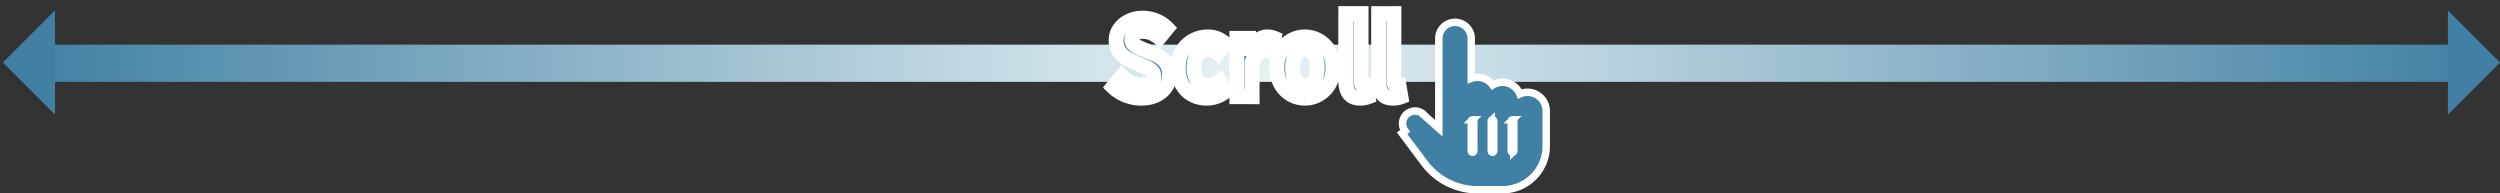
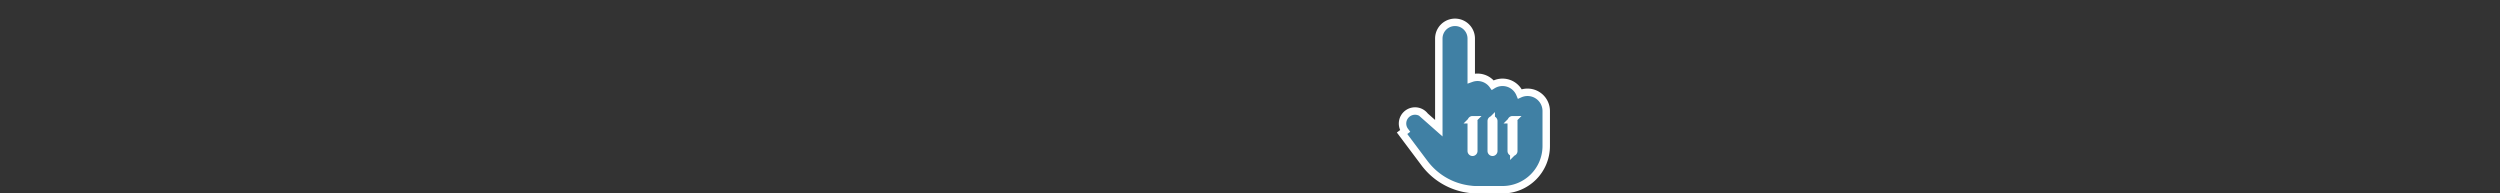
<svg xmlns="http://www.w3.org/2000/svg" width="336" height="26" fill="none">
  <rect width="100%" height="100%" fill="#333333" stroke="none" />
-   <path d="M3.5 8.501h330" stroke="url(#a)" stroke-width="5" />
-   <path d="m.39 8.392 7-7v14l-7-7ZM336 8.392l-7-7v14l7-7Z" fill="#4180A4" />
  <mask id="b" maskUnits="userSpaceOnUse" x="148" y="0" width="42" height="15" fill="#000">
-     <path fill="#fff" d="M148 0h42v15h-42z" />
-     <path d="M153.368 13.196a5.49 5.49 0 0 1-2.03-.392 5.296 5.296 0 0 1-1.75-1.12l1.19-1.428c.364.345.779.625 1.246.84a3.49 3.49 0 0 0 1.386.308c.541 0 .952-.107 1.232-.322.28-.215.42-.504.42-.868 0-.261-.07-.467-.21-.616a1.734 1.734 0 0 0-.546-.42 8.58 8.58 0 0 0-.812-.364l-1.372-.602a4.922 4.922 0 0 1-1.008-.56 3.145 3.145 0 0 1-.798-.91c-.205-.364-.308-.798-.308-1.302 0-.57.154-1.078.462-1.526.308-.448.733-.803 1.274-1.064.541-.27 1.157-.406 1.848-.406.616 0 1.209.117 1.778.35a4.373 4.373 0 0 1 1.484.994l-1.05 1.288a4.092 4.092 0 0 0-1.022-.63 3.039 3.039 0 0 0-1.19-.224c-.448 0-.807.098-1.078.294-.261.187-.392.453-.392.798 0 .243.075.443.224.602.149.159.345.299.588.42.243.112.509.229.798.35l1.358.546c.42.168.784.378 1.092.63.317.252.56.555.728.91.177.355.266.784.266 1.288 0 .56-.154 1.078-.462 1.554-.299.476-.733.859-1.302 1.148-.56.29-1.241.434-2.044.434Zm8.806 0a3.891 3.891 0 0 1-1.946-.49 3.541 3.541 0 0 1-1.372-1.4c-.336-.616-.504-1.358-.504-2.226 0-.868.182-1.605.546-2.212a3.823 3.823 0 0 1 1.47-1.414 4.18 4.18 0 0 1 1.988-.49c.486 0 .915.084 1.288.252.374.159.705.369.994.63l-.98 1.302a2.092 2.092 0 0 0-.574-.378 1.547 1.547 0 0 0-.616-.126c-.401 0-.756.103-1.064.308a1.958 1.958 0 0 0-.7.84c-.158.364-.238.793-.238 1.288s.08.924.238 1.288c.168.364.397.649.686.854.299.196.635.294 1.008.294.28 0 .551-.06.812-.182.262-.121.5-.27.714-.448l.812 1.358c-.373.327-.788.57-1.246.728-.448.15-.886.224-1.316.224Zm4.051-.196V5.16h1.68l.154 1.386h.042c.289-.513.63-.905 1.022-1.176.392-.27.793-.406 1.204-.406.224 0 .401.019.532.056.14.028.266.065.378.112l-.336 1.778a4.535 4.535 0 0 0-.406-.084 1.842 1.842 0 0 0-.434-.042c-.299 0-.616.117-.952.35-.327.233-.602.63-.826 1.19V13h-2.058Zm9.155.196a3.702 3.702 0 0 1-1.848-.49 3.77 3.77 0 0 1-1.386-1.4c-.355-.616-.532-1.358-.532-2.226 0-.868.177-1.605.532-2.212.355-.616.817-1.087 1.386-1.414a3.703 3.703 0 0 1 1.848-.49c.495 0 .966.093 1.414.28a3.71 3.71 0 0 1 1.204.812c.355.345.635.775.84 1.288.205.504.308 1.083.308 1.736 0 .868-.177 1.61-.532 2.226a3.733 3.733 0 0 1-1.4 1.4 3.624 3.624 0 0 1-1.834.49Zm0-1.68c.355 0 .653-.098.896-.294.252-.205.439-.49.56-.854.131-.364.196-.793.196-1.288s-.065-.924-.196-1.288c-.121-.364-.308-.644-.56-.84a1.34 1.34 0 0 0-.896-.308c-.355 0-.658.103-.91.308-.243.196-.429.476-.56.84-.121.364-.182.793-.182 1.288s.061.924.182 1.288c.131.364.317.649.56.854.252.196.555.294.91.294Zm7.434 1.68c-.486 0-.868-.098-1.148-.294a1.766 1.766 0 0 1-.616-.84 3.964 3.964 0 0 1-.182-1.26V1.828h2.058v9.058c0 .233.042.397.126.49.093.093.186.14.28.14h.126c.037-.01.088-.019.154-.028l.252 1.526a3 3 0 0 1-1.05.182Zm4.416 0c-.486 0-.868-.098-1.148-.294a1.766 1.766 0 0 1-.616-.84 3.964 3.964 0 0 1-.182-1.26V1.828h2.058v9.058c0 .233.042.397.126.49.093.093.186.14.28.14h.126c.037-.01.088-.019.154-.028l.252 1.526a3 3 0 0 1-1.05.182Z" />
-   </mask>
-   <path d="M153.368 13.196a5.49 5.49 0 0 1-2.03-.392 5.296 5.296 0 0 1-1.75-1.12l1.19-1.428c.364.345.779.625 1.246.84a3.49 3.49 0 0 0 1.386.308c.541 0 .952-.107 1.232-.322.28-.215.42-.504.42-.868 0-.261-.07-.467-.21-.616a1.734 1.734 0 0 0-.546-.42 8.58 8.58 0 0 0-.812-.364l-1.372-.602a4.922 4.922 0 0 1-1.008-.56 3.145 3.145 0 0 1-.798-.91c-.205-.364-.308-.798-.308-1.302 0-.57.154-1.078.462-1.526.308-.448.733-.803 1.274-1.064.541-.27 1.157-.406 1.848-.406.616 0 1.209.117 1.778.35a4.373 4.373 0 0 1 1.484.994l-1.05 1.288a4.092 4.092 0 0 0-1.022-.63 3.039 3.039 0 0 0-1.19-.224c-.448 0-.807.098-1.078.294-.261.187-.392.453-.392.798 0 .243.075.443.224.602.149.159.345.299.588.42.243.112.509.229.798.35l1.358.546c.42.168.784.378 1.092.63.317.252.56.555.728.91.177.355.266.784.266 1.288 0 .56-.154 1.078-.462 1.554-.299.476-.733.859-1.302 1.148-.56.29-1.241.434-2.044.434Zm8.806 0a3.891 3.891 0 0 1-1.946-.49 3.541 3.541 0 0 1-1.372-1.4c-.336-.616-.504-1.358-.504-2.226 0-.868.182-1.605.546-2.212a3.823 3.823 0 0 1 1.47-1.414 4.18 4.18 0 0 1 1.988-.49c.486 0 .915.084 1.288.252.374.159.705.369.994.63l-.98 1.302a2.092 2.092 0 0 0-.574-.378 1.547 1.547 0 0 0-.616-.126c-.401 0-.756.103-1.064.308a1.958 1.958 0 0 0-.7.84c-.158.364-.238.793-.238 1.288s.08.924.238 1.288c.168.364.397.649.686.854.299.196.635.294 1.008.294.28 0 .551-.06.812-.182.262-.121.5-.27.714-.448l.812 1.358c-.373.327-.788.57-1.246.728-.448.15-.886.224-1.316.224Zm4.051-.196V5.16h1.68l.154 1.386h.042c.289-.513.63-.905 1.022-1.176.392-.27.793-.406 1.204-.406.224 0 .401.019.532.056.14.028.266.065.378.112l-.336 1.778a4.535 4.535 0 0 0-.406-.084 1.842 1.842 0 0 0-.434-.042c-.299 0-.616.117-.952.35-.327.233-.602.63-.826 1.19V13h-2.058Zm9.155.196a3.702 3.702 0 0 1-1.848-.49 3.77 3.77 0 0 1-1.386-1.4c-.355-.616-.532-1.358-.532-2.226 0-.868.177-1.605.532-2.212.355-.616.817-1.087 1.386-1.414a3.703 3.703 0 0 1 1.848-.49c.495 0 .966.093 1.414.28a3.71 3.71 0 0 1 1.204.812c.355.345.635.775.84 1.288.205.504.308 1.083.308 1.736 0 .868-.177 1.61-.532 2.226a3.733 3.733 0 0 1-1.4 1.4 3.624 3.624 0 0 1-1.834.49Zm0-1.68c.355 0 .653-.098.896-.294.252-.205.439-.49.56-.854.131-.364.196-.793.196-1.288s-.065-.924-.196-1.288c-.121-.364-.308-.644-.56-.84a1.34 1.34 0 0 0-.896-.308c-.355 0-.658.103-.91.308-.243.196-.429.476-.56.84-.121.364-.182.793-.182 1.288s.061.924.182 1.288c.131.364.317.649.56.854.252.196.555.294.91.294Zm7.434 1.68c-.486 0-.868-.098-1.148-.294a1.766 1.766 0 0 1-.616-.84 3.964 3.964 0 0 1-.182-1.26V1.828h2.058v9.058c0 .233.042.397.126.49.093.093.186.14.28.14h.126c.037-.01.088-.019.154-.028l.252 1.526a3 3 0 0 1-1.05.182Zm4.416 0c-.486 0-.868-.098-1.148-.294a1.766 1.766 0 0 1-.616-.84 3.964 3.964 0 0 1-.182-1.26V1.828h2.058v9.058c0 .233.042.397.126.49.093.093.186.14.28.14h.126c.037-.01.088-.019.154-.028l.252 1.526a3 3 0 0 1-1.05.182Z" fill="#4180A4" />
+     </mask>
  <path d="m151.338 12.804.367-.93-.367.93Zm-1.75-1.12-.768-.64-.596.715.67.645.694-.72Zm1.19-1.428.688-.725-.773-.735-.683.82.768.64Zm1.246.84-.418.909.011.004.011.005.396-.918Zm2.618-.014-.608-.794.608.794Zm.21-1.484-.772.636.02.024.022.024.73-.684Zm-.546-.42-.461.887.461-.887Zm-.812-.364-.402.916.018.007.017.007.367-.93Zm-1.372-.602.402-.916-.013-.005-.013-.006-.376.927Zm-1.008-.56-.607.794.012.01.014.01.581-.814Zm-.798-.91-.871.491.005.009.005.008.861-.508Zm.154-2.828-.824-.567.824.567Zm1.274-1.064.435.9.012-.006-.447-.894Zm3.626-.056-.379.925.379-.925Zm1.484.994.775.632.565-.693-.625-.638-.715.699Zm-1.05 1.288-.638.77.776.643.637-.781-.775-.632Zm-1.022-.63-.388.922.388-.922Zm-2.268.07.581.814.006-.004-.587-.81Zm-.168 1.4.728-.685-.728.685Zm.588.42-.447.894.014.007.014.007.419-.908Zm.798.35-.387.922.007.003.007.003.373-.928Zm1.358.546-.373.928h.002l.371-.928Zm1.092.63-.633.774.005.005.006.004.622-.783Zm.728.91-.904.428.005.01.005.01.894-.448Zm-.196 2.842-.84-.543-.007.011.847.532Zm-1.302 1.148-.453-.892-.006.004.459.888Zm-2.044-.566a4.486 4.486 0 0 1-1.663-.322l-.734 1.86a6.492 6.492 0 0 0 2.397.462v-2Zm-1.663-.322a4.3 4.3 0 0 1-1.423-.91l-1.388 1.44a6.301 6.301 0 0 0 2.077 1.33l.734-1.86Zm-1.349.45 1.19-1.428-1.536-1.28-1.19 1.428 1.536 1.28Zm-.266-1.342c.445.422.952.763 1.516 1.023l.836-1.818a3.573 3.573 0 0 1-.976-.656l-1.376 1.45Zm1.538 1.032c.582.251 1.178.39 1.782.39v-2c-.292 0-.62-.066-.99-.226l-.792 1.836Zm1.782.39c.65 0 1.315-.125 1.84-.528l-1.216-1.588c-.035.027-.192.116-.624.116v2Zm1.84-.528c.536-.411.812-.998.812-1.662h-2c0 .027-.003.043-.004.05l-.001.004.001-.001c-.002.002-.009.01-.024.021l1.216 1.588Zm.812-1.662c0-.442-.122-.918-.48-1.3l-1.46 1.368a.33.33 0 0 1-.039-.052.323.323 0 0 1-.02-.043c-.007-.02-.001-.016-.001.027h2Zm-.438-1.252a2.723 2.723 0 0 0-.857-.671l-.922 1.774c.146.076.21.139.235.169l1.544-1.272Zm-.857-.671a9.55 9.55 0 0 0-.906-.407l-.734 1.86c.284.112.522.22.718.321l.922-1.774Zm-.871-.393-1.372-.602-.804 1.832 1.372.602.804-1.832Zm-1.398-.613a3.898 3.898 0 0 1-.803-.447l-1.162 1.628c.385.275.79.501 1.213.673l.752-1.854Zm-.777-.427a2.138 2.138 0 0 1-.544-.624l-1.722 1.016c.276.468.626.871 1.052 1.196l1.214-1.588Zm-.534-.607c-.105-.186-.179-.444-.179-.811h-2c0 .64.131 1.251.437 1.793l1.742-.982Zm-.179-.811c0-.377.098-.686.286-.96l-1.648-1.133a3.63 3.63 0 0 0-.638 2.093h2Zm.286-.96c.199-.29.483-.536.885-.73l-.87-1.8a4.188 4.188 0 0 0-1.663 1.397l1.648 1.134Zm.897-.736c.384-.192.844-.3 1.401-.3v-2c-.824 0-1.597.162-2.295.512l.894 1.788Zm1.401-.3c.486 0 .95.091 1.399.275l.758-1.85a5.644 5.644 0 0 0-2.157-.425v2Zm1.399.275c.446.183.826.439 1.148.768l1.43-1.398a5.377 5.377 0 0 0-1.82-1.22l-.758 1.85Zm1.088-.563-1.05 1.288 1.55 1.264 1.05-1.288-1.55-1.264Zm.363 1.15a5.077 5.077 0 0 0-1.272-.782l-.776 1.844c.256.107.513.264.772.478l1.276-1.54Zm-1.272-.782a4.036 4.036 0 0 0-1.578-.302v2c.324 0 .586.055.802.146l.776-1.844Zm-1.578-.302c-.588 0-1.174.129-1.665.484l1.174 1.62c.05-.037.183-.104.491-.104v-2Zm-1.659.48c-.547.39-.811.972-.811 1.612h2c0-.023.002-.034.002-.035.001 0-.001.006-.006.017a.143.143 0 0 1-.02.03c-.006.007-.008.008-.003.004l-1.162-1.628Zm-.811 1.612c0 .466.151.922.496 1.287l1.456-1.37a.17.17 0 0 1 .041.067c.01.025.007.034.007.016h-2Zm.496 1.287c.247.263.546.468.869.63l.894-1.79a1.094 1.094 0 0 1-.307-.21l-1.456 1.37Zm.897.643c.255.118.532.24.83.364l.774-1.844c-.281-.118-.536-.23-.766-.336l-.838 1.816Zm.844.37 1.358.546.746-1.856-1.358-.546-.746 1.856Zm1.36.546c.338.136.611.297.83.476l1.266-1.548a5.135 5.135 0 0 0-1.354-.784l-.742 1.856Zm.841.485c.202.16.346.343.446.555l1.808-.856a3.544 3.544 0 0 0-1.01-1.265l-1.244 1.566Zm.456.574c.091.184.16.451.16.841h2c0-.618-.109-1.21-.372-1.735l-1.788.894Zm.16.841c0 .365-.097.694-.302 1.01l1.68 1.087a3.807 3.807 0 0 0 .622-2.097h-2Zm-.309 1.022c-.19.303-.478.57-.908.788l.906 1.784c.708-.36 1.289-.859 1.696-1.508l-1.694-1.064Zm-.914.792c-.385.198-.9.322-1.585.322v2c.92 0 1.768-.166 2.503-.546l-.918-1.776Zm5.275.832-.491.87.491-.87Zm-1.372-1.4-.878.479.004.005.874-.484Zm.042-4.438-.855-.518-.002.004.857.514Zm1.47-1.414-.468-.883-.006.003.474.88Zm3.276-.238-.41.912.01.004.009.004.391-.92Zm.994.63.799.601.55-.73-.678-.613-.671.742Zm-.98 1.302-.669.743.812.73.656-.872-.799-.601Zm-2.254-.196.549.836.006-.004-.555-.832Zm-.7.84-.908-.42-.004.01-.004.01.916.4Zm0 2.576-.916.4.004.01.004.01.908-.42Zm.686.854-.578.816.014.01.016.01.548-.836Zm1.82.112.421.907-.421-.907Zm.714-.448.859-.513-.598-1-.898.742.637.771Zm.812 1.358.659.753.628-.55-.428-.716-.859.513Zm-1.246.728.317.949.011-.004-.328-.945Zm-1.316-.776c-.561 0-1.038-.126-1.454-.36l-.983 1.74c.741.419 1.561.62 2.437.62v-2Zm-1.454-.36a2.538 2.538 0 0 1-.989-1.014l-1.749.969a4.532 4.532 0 0 0 1.755 1.786l.983-1.742Zm-.986-1.009c-.239-.438-.382-1.007-.382-1.747h-2c0 .996.193 1.911.626 2.705l1.756-.958Zm-.382-1.747c0-.728.152-1.278.404-1.697l-1.715-1.03c-.476.794-.689 1.719-.689 2.727h2Zm.402-1.694c.285-.47.646-.813 1.088-1.052l-.948-1.76a4.817 4.817 0 0 0-1.851 1.776l1.711 1.036Zm1.083-1.049c.469-.248.97-.373 1.519-.373v-2a5.18 5.18 0 0 0-2.456.607l.937 1.766Zm1.519-.373c.37 0 .655.064.878.164l.821-1.824a4.108 4.108 0 0 0-1.699-.34v2Zm.897.172c.275.117.512.268.715.452l1.341-1.484a4.539 4.539 0 0 0-1.274-.808l-.782 1.84Zm.586-.891-.98 1.302 1.598 1.202.98-1.302-1.598-1.202Zm.488 1.16a3.095 3.095 0 0 0-.849-.554l-.788 1.838c.08.034.18.095.299.202l1.338-1.486Zm-.849-.554a2.548 2.548 0 0 0-1.01-.207v2c.081 0 .152.015.222.045l.788-1.838Zm-1.01-.207a2.87 2.87 0 0 0-1.618.476l1.109 1.664a.877.877 0 0 1 .509-.14v-2Zm-1.612.472c-.474.31-.823.744-1.06 1.257l1.816.838a.96.96 0 0 1 .341-.423l-1.097-1.672Zm-1.068 1.276c-.226.517-.322 1.089-.322 1.688h2c0-.39.063-.677.155-.888l-1.833-.8Zm-.322 1.688c0 .6.096 1.17.322 1.688l1.833-.8c-.092-.21-.155-.498-.155-.888h-2Zm.33 1.707c.232.502.566.931 1.016 1.25l1.157-1.63a1.107 1.107 0 0 1-.357-.458l-1.816.838Zm1.046 1.271c.469.308.997.458 1.556.458v-2a.799.799 0 0 1-.459-.13l-1.097 1.672Zm1.556.458c.43 0 .844-.094 1.233-.275l-.842-1.814a.905.905 0 0 1-.391.089v2Zm1.233-.275c.337-.156.647-.35.93-.584l-1.274-1.542a2.266 2.266 0 0 1-.498.312l.842 1.814Zm-.565-.842.812 1.358 1.717-1.026-.812-1.358-1.717 1.026Zm1.012.092c-.279.245-.583.42-.915.536l.655 1.89a4.743 4.743 0 0 0 1.577-.92l-1.317-1.506Zm-.904.532a3.15 3.15 0 0 1-1 .173v2c.547 0 1.093-.095 1.633-.275l-.633-1.898Zm3.051.977h-1v1h1v-1Zm0-7.84v-1h-1v1h1Zm1.68 0 .994-.11-.099-.89h-.895v1Zm.154 1.386-.994.11.099.89h.895v-1Zm.042 0v1h.584l.287-.509-.871-.491Zm2.758-1.526-.275.962.039.01.04.009.196-.981Zm.378.112.983.186.15-.797-.748-.312-.385.923Zm-.336 1.778-.242.97 1.028.257.197-1.041-.983-.186Zm-.406-.084-.242.97.044.011.046.007.152-.988Zm-1.386.308-.57-.821-.011.007.581.814Zm-.826 1.19-.928-.371-.072.178v.193h1Zm0 4.676v1h1v-1h-1Zm-1.058 0V5.16h-2V13h2Zm-1-6.84h1.68v-2h-1.68v2Zm.686-.89.154 1.386 1.988-.22-.154-1.386-1.988.22Zm1.148 2.276h.042v-2h-.042v2Zm.913-.509c.232-.412.478-.678.719-.844l-1.136-1.646c-.543.375-.978.893-1.325 1.508l1.742.982Zm.719-.844c.253-.174.459-.229.636-.229v-2c-.645 0-1.241.216-1.772.583l1.136 1.646Zm.636-.229c.086 0 .15.004.196.009.048.005.066.01.061.009l.55-1.924a2.98 2.98 0 0 0-.807-.094v2Zm.336.037c.086.017.148.037.19.054l.769-1.846a3.013 3.013 0 0 0-.567-.17l-.392 1.962Zm-.408-1.055-.336 1.778 1.965.372.336-1.778-1.965-.372Zm.889.994a5.544 5.544 0 0 0-.497-.102l-.304 1.976c.085.013.189.034.316.066l.485-1.94Zm-.406-.084a2.82 2.82 0 0 0-.677-.072v2c.063 0 .111.003.145.006.035.003.049.007.047.006l.485-1.94Zm-.677-.072c-.565 0-1.079.22-1.522.529l1.141 1.642c.228-.159.349-.171.381-.171v-2Zm-1.533.536c-.542.387-.912.978-1.173 1.633l1.857.742c.186-.465.367-.668.478-.747l-1.162-1.628Zm-1.245 2.004V13h2V8.324h-2Zm1 3.676h-2.058v2h2.058v-2Zm5.249.706-.498.867.006.004.492-.871Zm-1.386-1.4-.867.499.004.006.863-.505Zm0-4.438.863.505.004-.006-.867-.499Zm1.386-1.414-.492-.87-.006.003.498.867Zm3.262-.21.385-.923-.385.923Zm1.204.812-.707.707.009.01.698-.717Zm.84 1.288-.928.371.002.006.926-.377Zm-.224 3.962.863.505.004-.006-.867-.499Zm-1.4 1.4-.492-.87-.006.003.498.867Zm-.938-1.484.628.778.004-.003-.632-.775Zm.56-.854-.941-.338-.004.01-.004.012.949.316Zm0-2.576-.949.316.004.011.004.01.941-.337Zm-.56-.84-.646.763.016.014.016.012.614-.789Zm-1.806 0 .628.778.004-.003-.632-.775Zm-.56.84-.941-.338-.004.01-.004.012.949.316Zm0 2.576-.949.316.004.011.004.01.941-.337Zm.56.854-.646.763.016.014.016.012.614-.789Zm.91.974c-.478 0-.925-.117-1.356-.36l-.984 1.74a4.7 4.7 0 0 0 2.34.62v-2Zm-1.35-.357a2.77 2.77 0 0 1-1.021-1.038l-1.726 1.01a4.764 4.764 0 0 0 1.751 1.762l.996-1.734Zm-1.017-1.032c-.25-.434-.399-.996-.399-1.727h-2c0 1.005.206 1.927.665 2.725l1.734-.998Zm-.399-1.727c0-.732.149-1.286.395-1.707l-1.726-1.01c-.463.792-.669 1.713-.669 2.717h2Zm.399-1.713c.274-.476.613-.814 1.017-1.046l-.996-1.734c-.735.422-1.319 1.026-1.755 1.782l1.734.998Zm1.011-1.042c.431-.244.878-.361 1.356-.361v-2c-.829 0-1.614.21-2.34.62l.984 1.74Zm1.356-.361c.365 0 .706.068 1.029.203l.77-1.846a4.645 4.645 0 0 0-1.799-.357v2Zm1.029.203c.324.135.616.33.882.596l1.414-1.414a4.713 4.713 0 0 0-1.526-1.028l-.77 1.846Zm.891.605c.244.237.45.545.61.943l1.857-.742a4.682 4.682 0 0 0-1.071-1.633L177.3 6.772Zm.612.95c.148.362.234.809.234 1.358h2c0-.757-.119-1.468-.382-2.113l-1.852.754Zm.234 1.358c0 .731-.149 1.293-.399 1.727l1.734.998c.459-.798.665-1.72.665-2.725h-2Zm-.395 1.721c-.271.463-.613.8-1.029 1.034l.984 1.742a4.73 4.73 0 0 0 1.771-1.766l-1.726-1.01Zm-1.035 1.038c-.418.24-.858.357-1.336.357v2c.829 0 1.612-.21 2.332-.623l-.996-1.734Zm-1.336.677c.55 0 1.08-.157 1.524-.516l-1.256-1.556c-.041.033-.109.072-.268.072v2Zm1.528-.519c.424-.345.706-.802.877-1.313l-1.898-.632c-.072.217-.162.33-.243.395l1.264 1.55Zm.869-1.291c.179-.498.255-1.047.255-1.626h-2c0 .41-.055.72-.137.95l1.882.676Zm.255-1.626c0-.58-.076-1.128-.255-1.626l-1.882.676c.082.23.137.54.137.95h2Zm-.247-1.604c-.171-.513-.458-.973-.895-1.313l-1.228 1.578c.067.053.154.152.225.367l1.898-.632Zm-.863-1.287a2.337 2.337 0 0 0-1.542-.545v2c.147 0 .209.037.25.071l1.292-1.526Zm-1.542-.545c-.562 0-1.095.168-1.542.533l1.264 1.55c.057-.046.131-.083.278-.083v-2Zm-1.538.53c-.416.336-.695.785-.873 1.28l1.882.676c.084-.233.178-.344.247-.4l-1.256-1.556Zm-.881 1.302c-.163.49-.233 1.031-.233 1.604h2c0-.417.052-.734.131-.972l-1.898-.632Zm-.233 1.604c0 .573.07 1.114.233 1.604l1.898-.632c-.079-.238-.131-.555-.131-.972h-2Zm.241 1.626c.177.494.452.938.855 1.28l1.292-1.527c-.082-.07-.181-.194-.265-.429l-1.882.676Zm.887 1.305c.447.348.973.505 1.524.505v-2c-.158 0-.239-.04-.296-.083l-1.228 1.578Zm7.81.891-.592.806.009.007.009.006.574-.819Zm-.616-.84-.949.316.005.015.005.015.939-.346Zm-.182-10.234v-1h-1v1h1Zm2.058 0h1v-1h-1v1Zm.126 9.548-.744.669.018.02.019.018.707-.707Zm.406.14v1h.123l.119-.03-.242-.97Zm.154-.028.986-.163-.159-.965-.969.138.142.99Zm.252 1.526.359.933.76-.292-.133-.804-.986.163Zm-.448.126-.206-.979-.011.003.217.976Zm-.602-.944c-.363 0-.52-.075-.575-.113l-1.147 1.638c.505.354 1.114.475 1.722.475v-2Zm-.557-.1a.778.778 0 0 1-.269-.38l-1.877.692c.193.522.511.969.963 1.3l1.183-1.612Zm-.259-.35c-.08-.241-.13-.55-.13-.944h-2c0 .559.071 1.09.233 1.576l1.897-.632Zm-.13-.944V1.828h-2v8.974h2Zm-1-7.974h2.058v-2h-2.058v2Zm1.058-1v9.058h2V1.828h-2Zm0 9.058c0 .292.04.779.382 1.159l1.487-1.338a.573.573 0 0 1 .131.227c.006.025 0 .014 0-.048h-2Zm.419 1.197c.202.202.535.433.987.433v-2a.62.62 0 0 1 .427.153l-1.414 1.414Zm.987.433H183.458v-2H183.332v2Zm.368-.03c-.008.002-.008.002.003 0l.05-.008-.283-1.98a2.54 2.54 0 0 0-.255.048l.485 1.94Zm-1.075-.835.252 1.526 1.973-.326-.252-1.526-1.973.326Zm.88.43c-.057.021-.151.05-.295.08l.412 1.957c.211-.044.415-.1.601-.17l-.718-1.867Zm-.306.083a1.842 1.842 0 0 1-.385.032v2c.282 0 .559-.022.819-.08l-.434-1.952Zm2.883.738-.592.806.009.007.009.006.574-.819Zm-.616-.84-.949.316.005.015.005.015.939-.346Zm-.182-10.234v-1h-1v1h1Zm2.058 0h1v-1h-1v1Zm.126 9.548-.744.669.018.02.019.018.707-.707Zm.406.14v1h.123l.119-.03-.242-.97Zm.154-.028.986-.163-.159-.965-.969.138.142.99Zm.252 1.526.359.933.76-.292-.133-.804-.986.163Zm-.448.126-.206-.979-.011.003.217.976Zm-.602-.944c-.363 0-.52-.075-.575-.113l-1.147 1.638c.505.354 1.114.475 1.722.475v-2Zm-.557-.1a.778.778 0 0 1-.269-.38l-1.877.692c.193.522.511.969.963 1.3l1.183-1.612Zm-.259-.35c-.08-.241-.13-.55-.13-.944h-2c0 .559.071 1.09.233 1.576l1.897-.632Zm-.13-.944V1.828h-2v8.974h2Zm-1-7.974h2.058v-2h-2.058v2Zm1.058-1v9.058h2V1.828h-2Zm0 9.058c0 .292.04.779.382 1.159l1.487-1.338a.573.573 0 0 1 .131.227c.006.025 0 .014 0-.048h-2Zm.419 1.197c.202.202.535.433.987.433v-2a.62.62 0 0 1 .427.153l-1.414 1.414Zm.987.433H187.874v-2H187.748v2Zm.368-.03c-.008.002-.008.002.003 0l.05-.008-.283-1.98a2.54 2.54 0 0 0-.255.048l.485 1.94Zm-1.075-.835.252 1.526 1.973-.326-.252-1.526-1.973.326Zm.88.43c-.057.021-.151.05-.295.08l.412 1.957c.211-.044.415-.1.601-.17l-.718-1.867Zm-.306.083a1.842 1.842 0 0 1-.385.032v2c.282 0 .559-.022.819-.08l-.434-1.952Z" fill="#fff" mask="url(#b)" />
  <path d="M193.376 5.18v12.05l-1.851-1.636a1.678 1.678 0 0 0-2.352-.336 1.678 1.678 0 0 0-.336 2.352l-.4.3 3.023 4.03h.001a8.91 8.91 0 0 0 6.217 3.514c.226.032.452.046.678.046h3.582a5.874 5.874 0 0 0 5.875-5.875v-4.703a2.516 2.516 0 0 0-3.545-2.297 2.517 2.517 0 0 0-3.647-1.188 2.513 2.513 0 0 0-2.886-.901V5.18a2.179 2.179 0 1 0-4.359 0Zm4.531 10.914c.093 0 .172.078.172.172v4.03a.174.174 0 0 1-.172.173.174.174 0 0 1-.172-.172v-4.031c0-.093.079-.172.172-.172Zm2.515.172c0-.093.079-.172.172-.172.094 0 .172.078.172.172v4.03a.174.174 0 0 1-.172.173.174.174 0 0 1-.172-.172v-4.031Zm2.86-.172c.093 0 .171.078.171.172v4.03a.173.173 0 0 1-.171.173.174.174 0 0 1-.172-.172v-4.031c0-.093.078-.172.172-.172Z" fill="#4080A4" stroke="#fff" />
  <defs>
    <linearGradient id="a" x1="3.5" y1="9.001" x2="333.5" y2="9.001" gradientUnits="userSpaceOnUse">
      <stop stop-color="#4180A4" />
      <stop offset=".5" stop-color="#E8F2F5" />
      <stop offset="1" stop-color="#4180A4" />
    </linearGradient>
  </defs>
</svg>